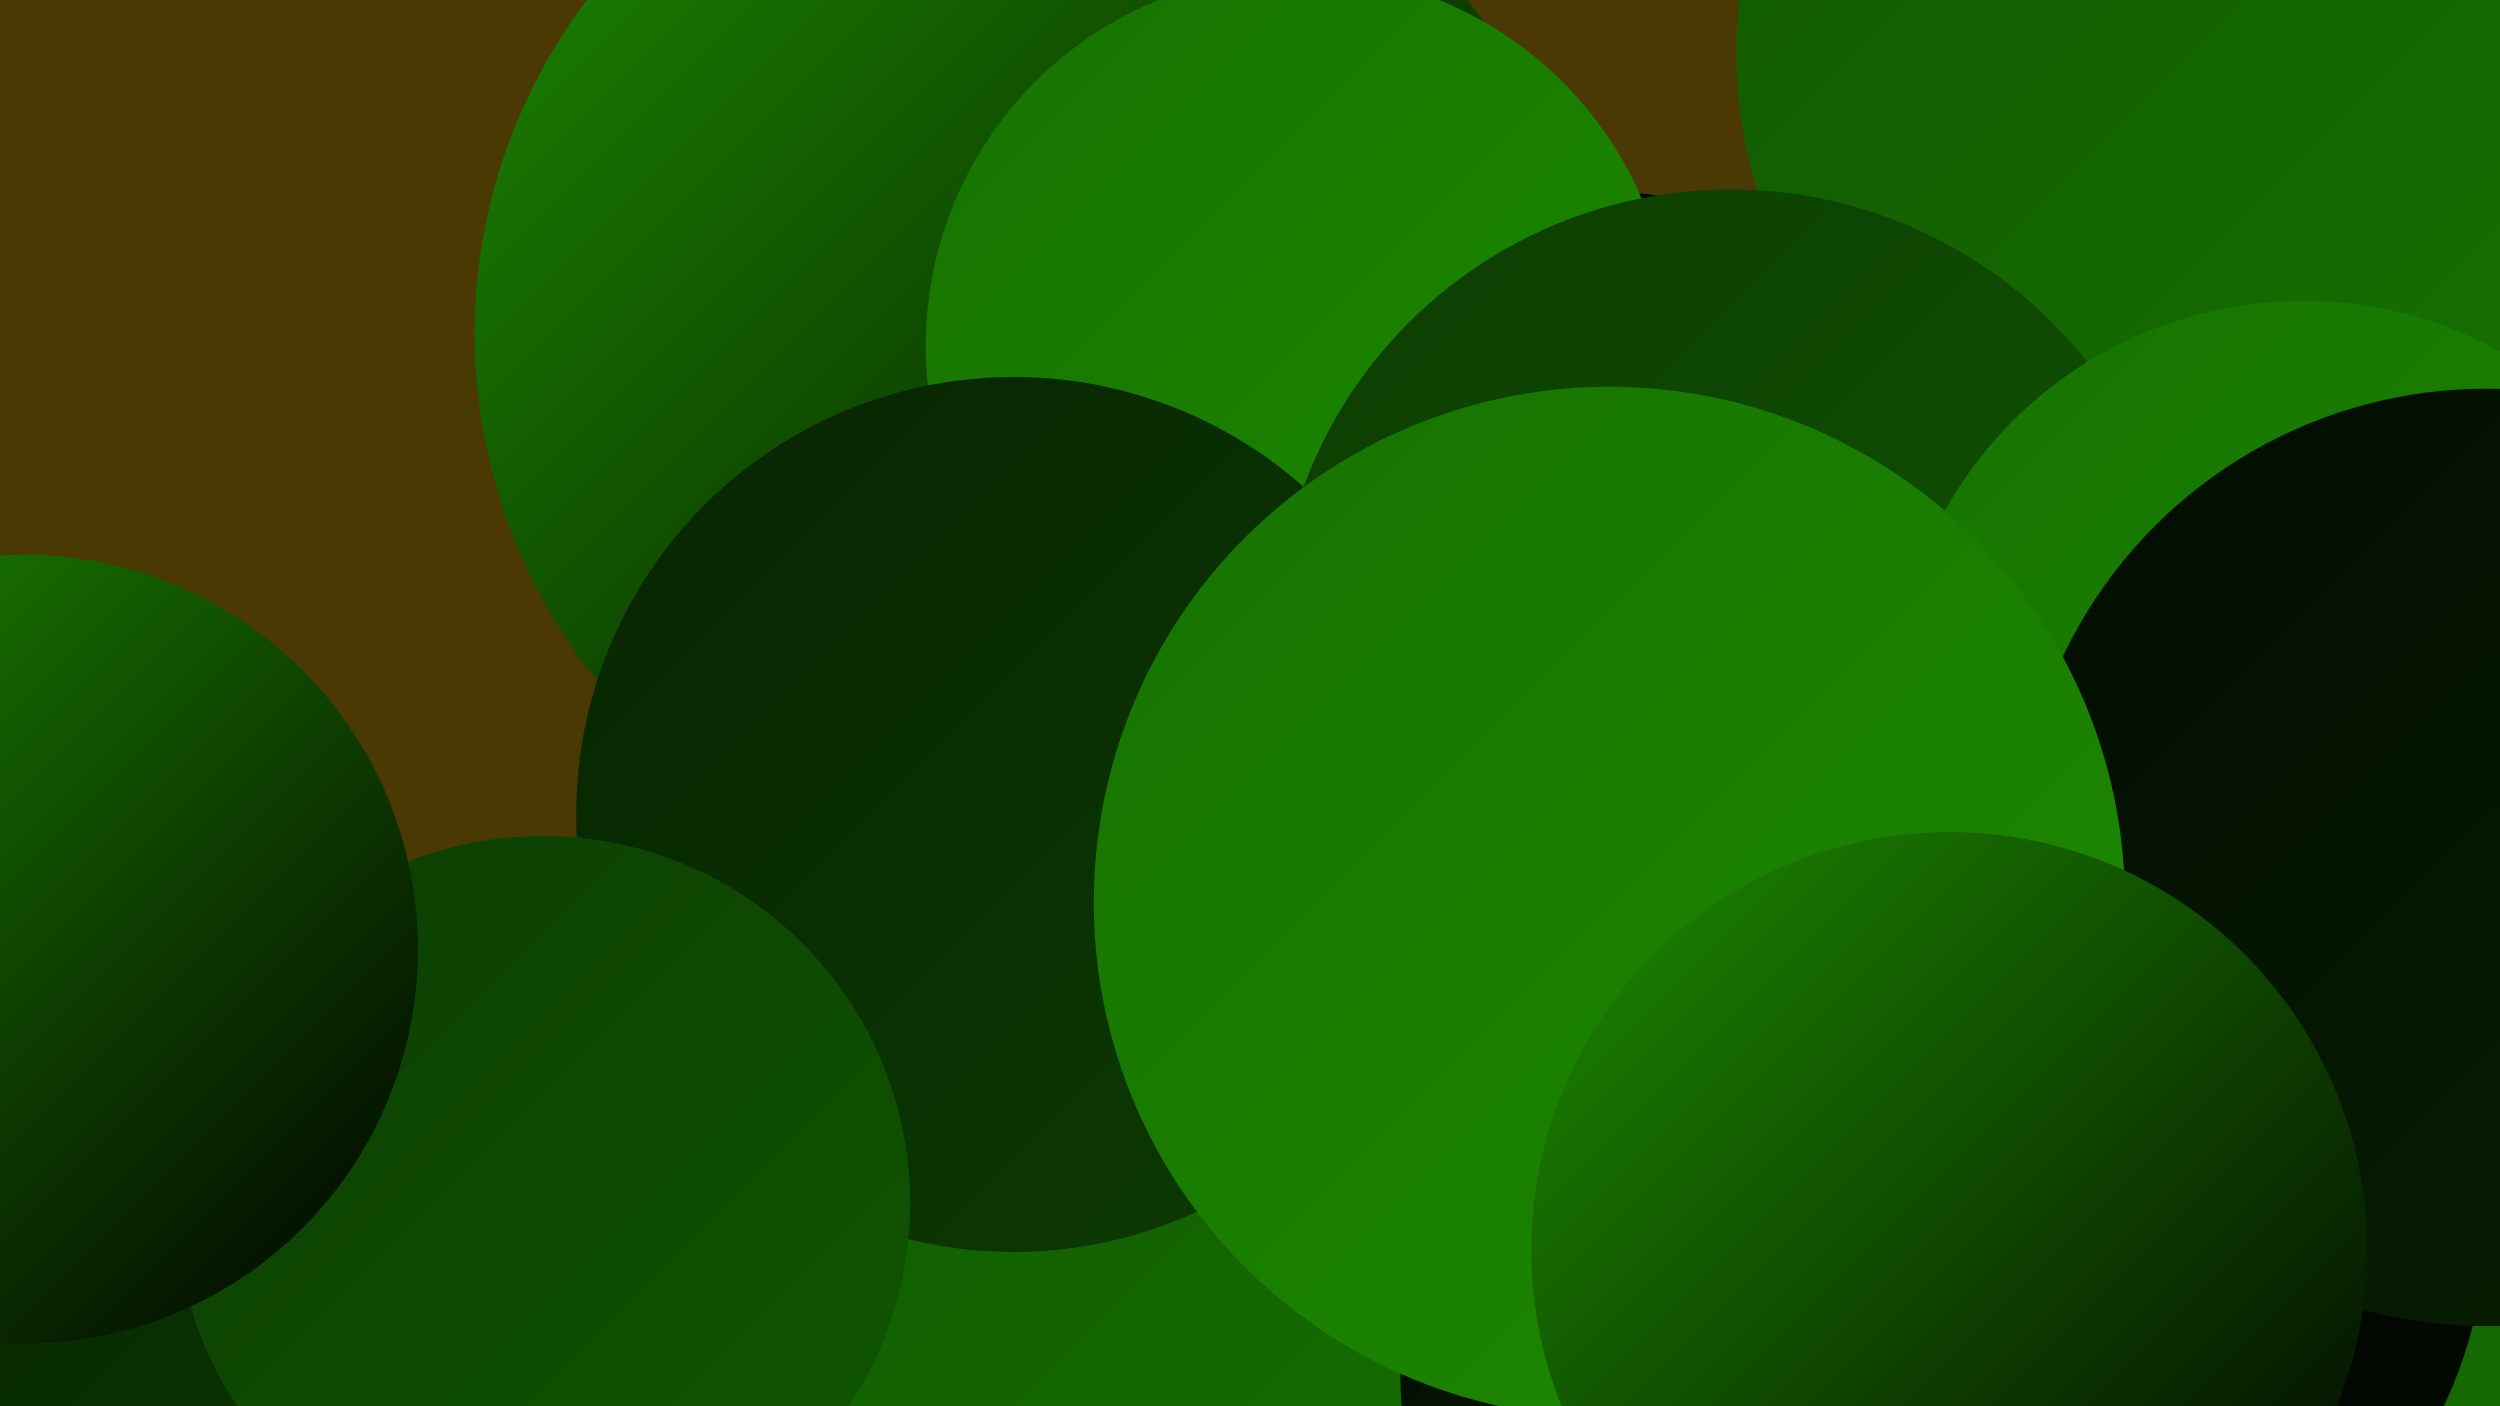
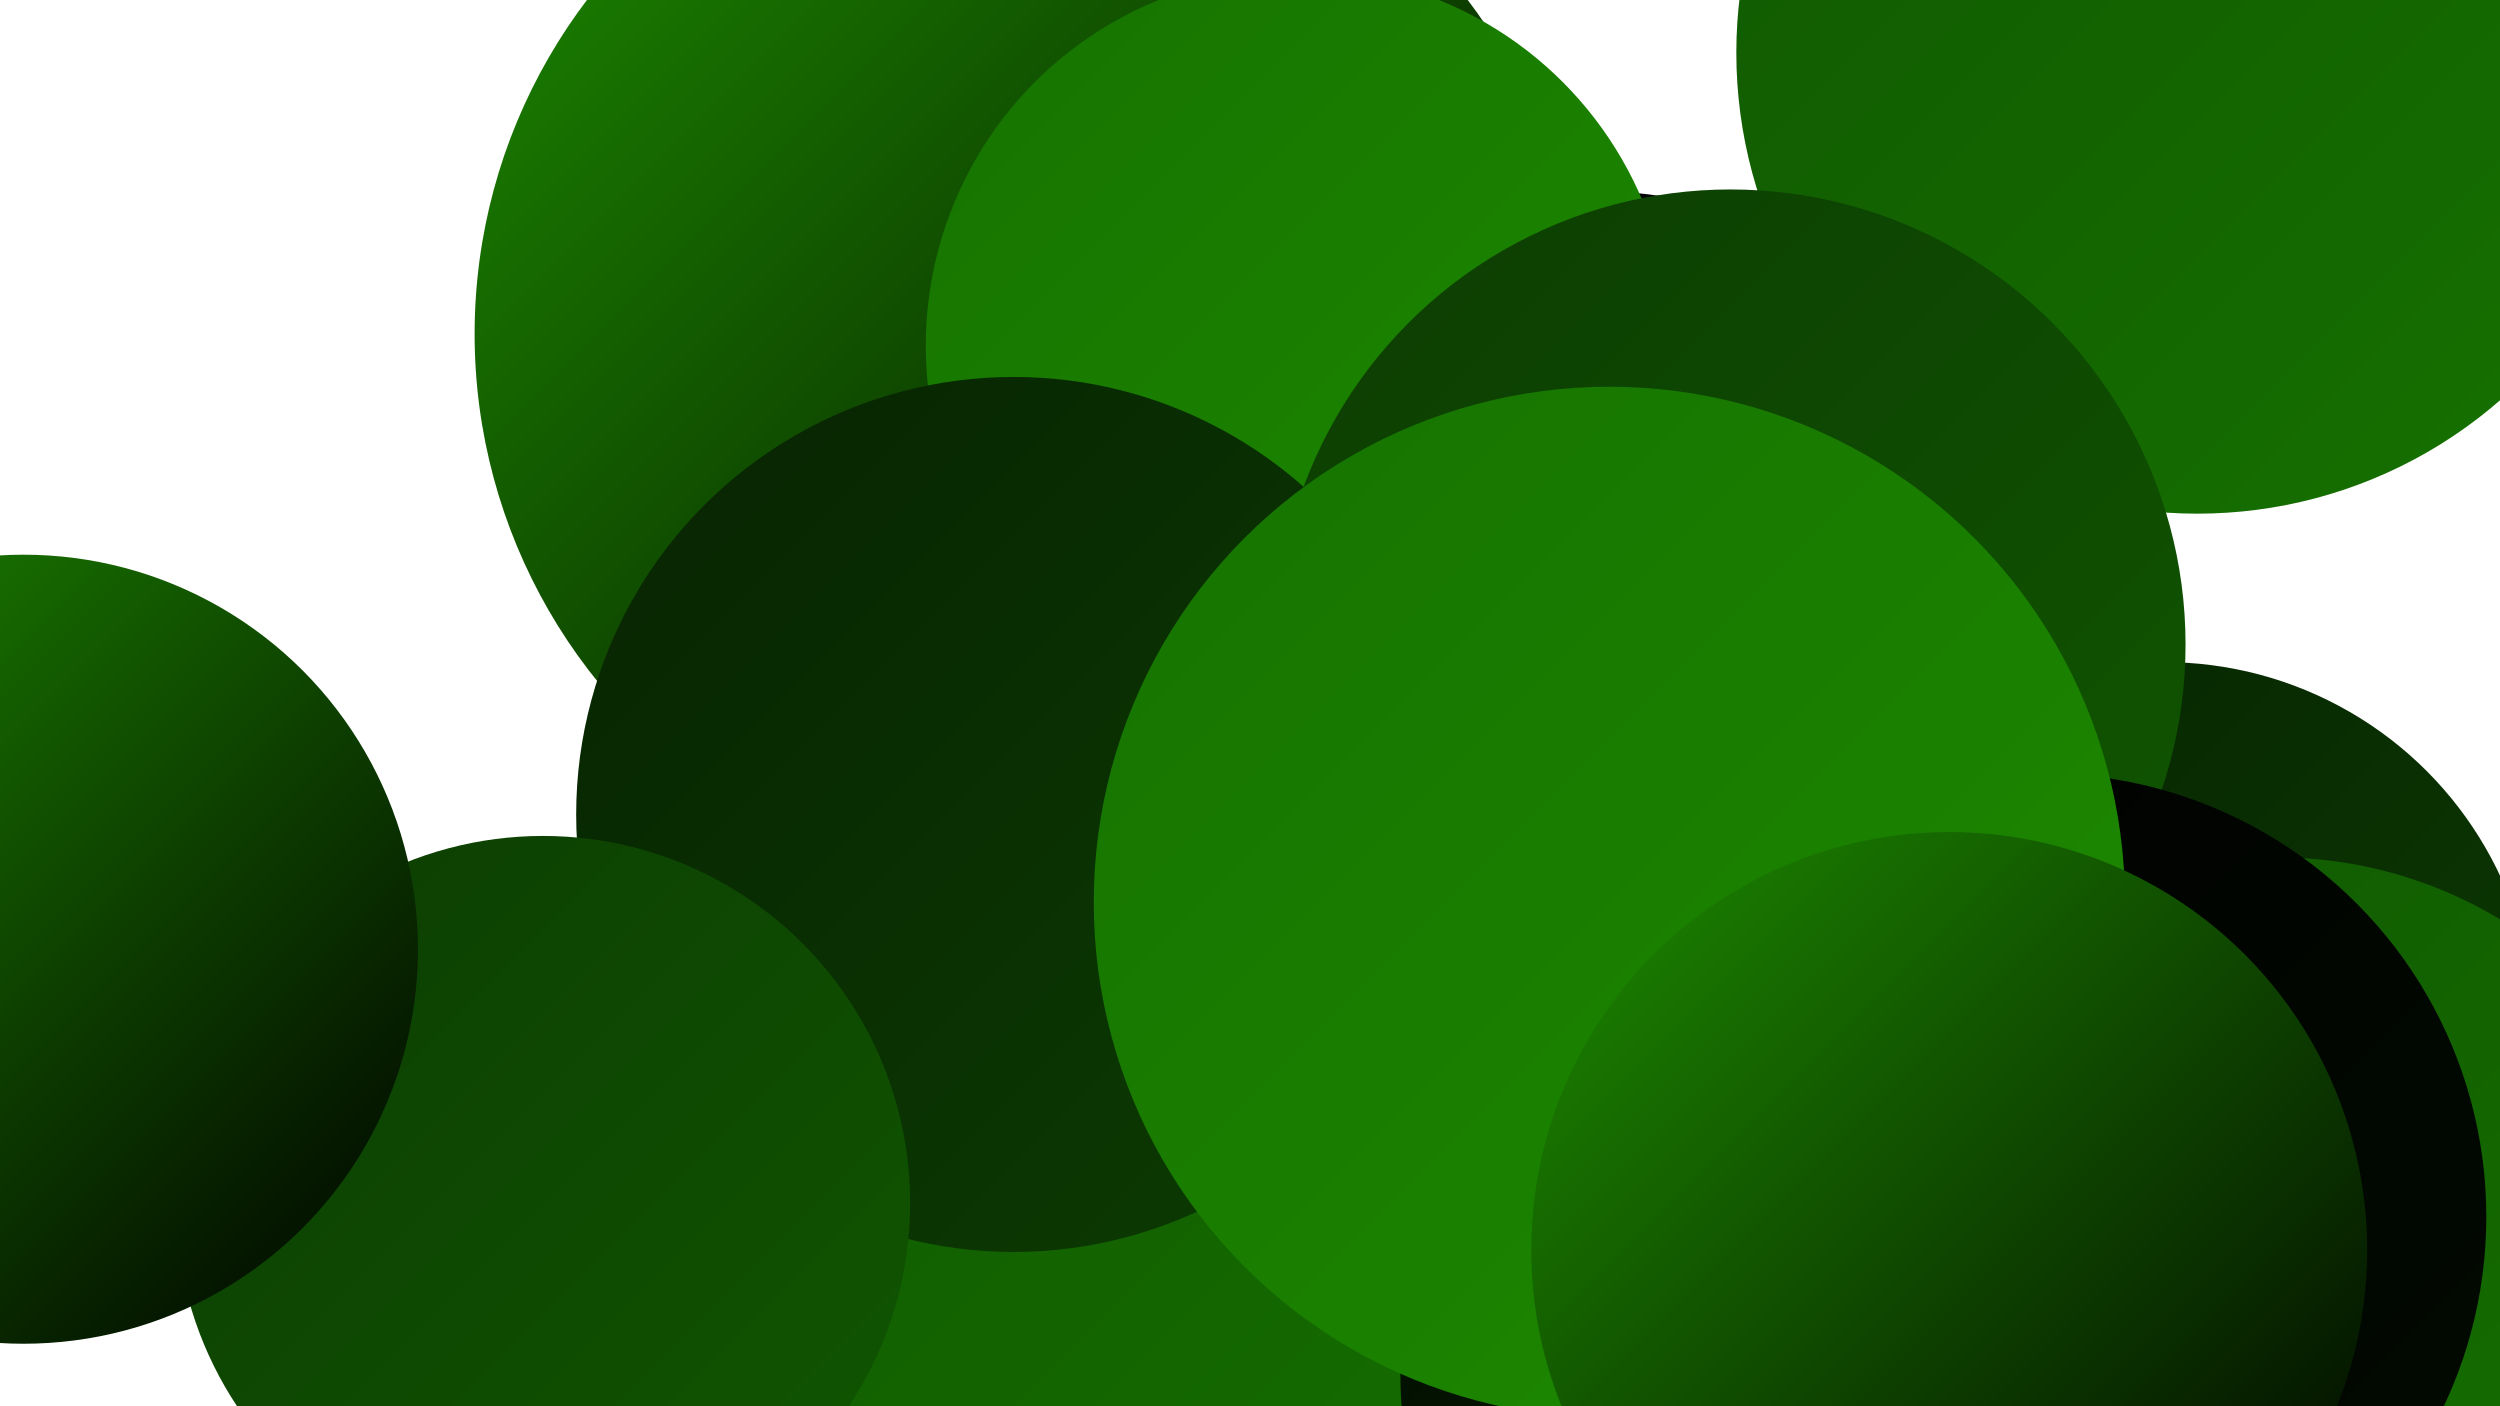
<svg xmlns="http://www.w3.org/2000/svg" width="1280" height="720">
  <defs>
    <linearGradient id="grad0" x1="0%" y1="0%" x2="100%" y2="100%">
      <stop offset="0%" style="stop-color:#000000;stop-opacity:1" />
      <stop offset="100%" style="stop-color:#020b01;stop-opacity:1" />
    </linearGradient>
    <linearGradient id="grad1" x1="0%" y1="0%" x2="100%" y2="100%">
      <stop offset="0%" style="stop-color:#020b01;stop-opacity:1" />
      <stop offset="100%" style="stop-color:#072302;stop-opacity:1" />
    </linearGradient>
    <linearGradient id="grad2" x1="0%" y1="0%" x2="100%" y2="100%">
      <stop offset="0%" style="stop-color:#072302;stop-opacity:1" />
      <stop offset="100%" style="stop-color:#0c3c02;stop-opacity:1" />
    </linearGradient>
    <linearGradient id="grad3" x1="0%" y1="0%" x2="100%" y2="100%">
      <stop offset="0%" style="stop-color:#0c3c02;stop-opacity:1" />
      <stop offset="100%" style="stop-color:#105701;stop-opacity:1" />
    </linearGradient>
    <linearGradient id="grad4" x1="0%" y1="0%" x2="100%" y2="100%">
      <stop offset="0%" style="stop-color:#105701;stop-opacity:1" />
      <stop offset="100%" style="stop-color:#167200;stop-opacity:1" />
    </linearGradient>
    <linearGradient id="grad5" x1="0%" y1="0%" x2="100%" y2="100%">
      <stop offset="0%" style="stop-color:#167200;stop-opacity:1" />
      <stop offset="100%" style="stop-color:#1d8b00;stop-opacity:1" />
    </linearGradient>
    <linearGradient id="grad6" x1="0%" y1="0%" x2="100%" y2="100%">
      <stop offset="0%" style="stop-color:#1d8b00;stop-opacity:1" />
      <stop offset="100%" style="stop-color:#000000;stop-opacity:1" />
    </linearGradient>
  </defs>
-   <rect width="1280" height="720" fill="#4a3902" />
  <circle cx="1108" cy="529" r="190" fill="url(#grad2)" />
  <circle cx="820" cy="289" r="191" fill="url(#grad0)" />
-   <circle cx="151" cy="679" r="232" fill="url(#grad2)" />
  <circle cx="526" cy="171" r="283" fill="url(#grad6)" />
  <circle cx="967" cy="600" r="200" fill="url(#grad3)" />
  <circle cx="528" cy="711" r="265" fill="url(#grad4)" />
  <circle cx="665" cy="177" r="191" fill="url(#grad5)" />
  <circle cx="519" cy="417" r="224" fill="url(#grad2)" />
  <circle cx="922" cy="704" r="205" fill="url(#grad1)" />
  <circle cx="772" cy="449" r="203" fill="url(#grad1)" />
  <circle cx="1125" cy="27" r="236" fill="url(#grad4)" />
  <circle cx="1166" cy="660" r="221" fill="url(#grad4)" />
  <circle cx="886" cy="330" r="233" fill="url(#grad3)" />
  <circle cx="1046" cy="623" r="227" fill="url(#grad0)" />
  <circle cx="278" cy="616" r="188" fill="url(#grad3)" />
  <circle cx="12" cy="486" r="202" fill="url(#grad6)" />
-   <circle cx="1179" cy="364" r="210" fill="url(#grad5)" />
-   <circle cx="1273" cy="439" r="240" fill="url(#grad1)" />
  <circle cx="824" cy="462" r="264" fill="url(#grad5)" />
  <circle cx="998" cy="640" r="214" fill="url(#grad6)" />
</svg>